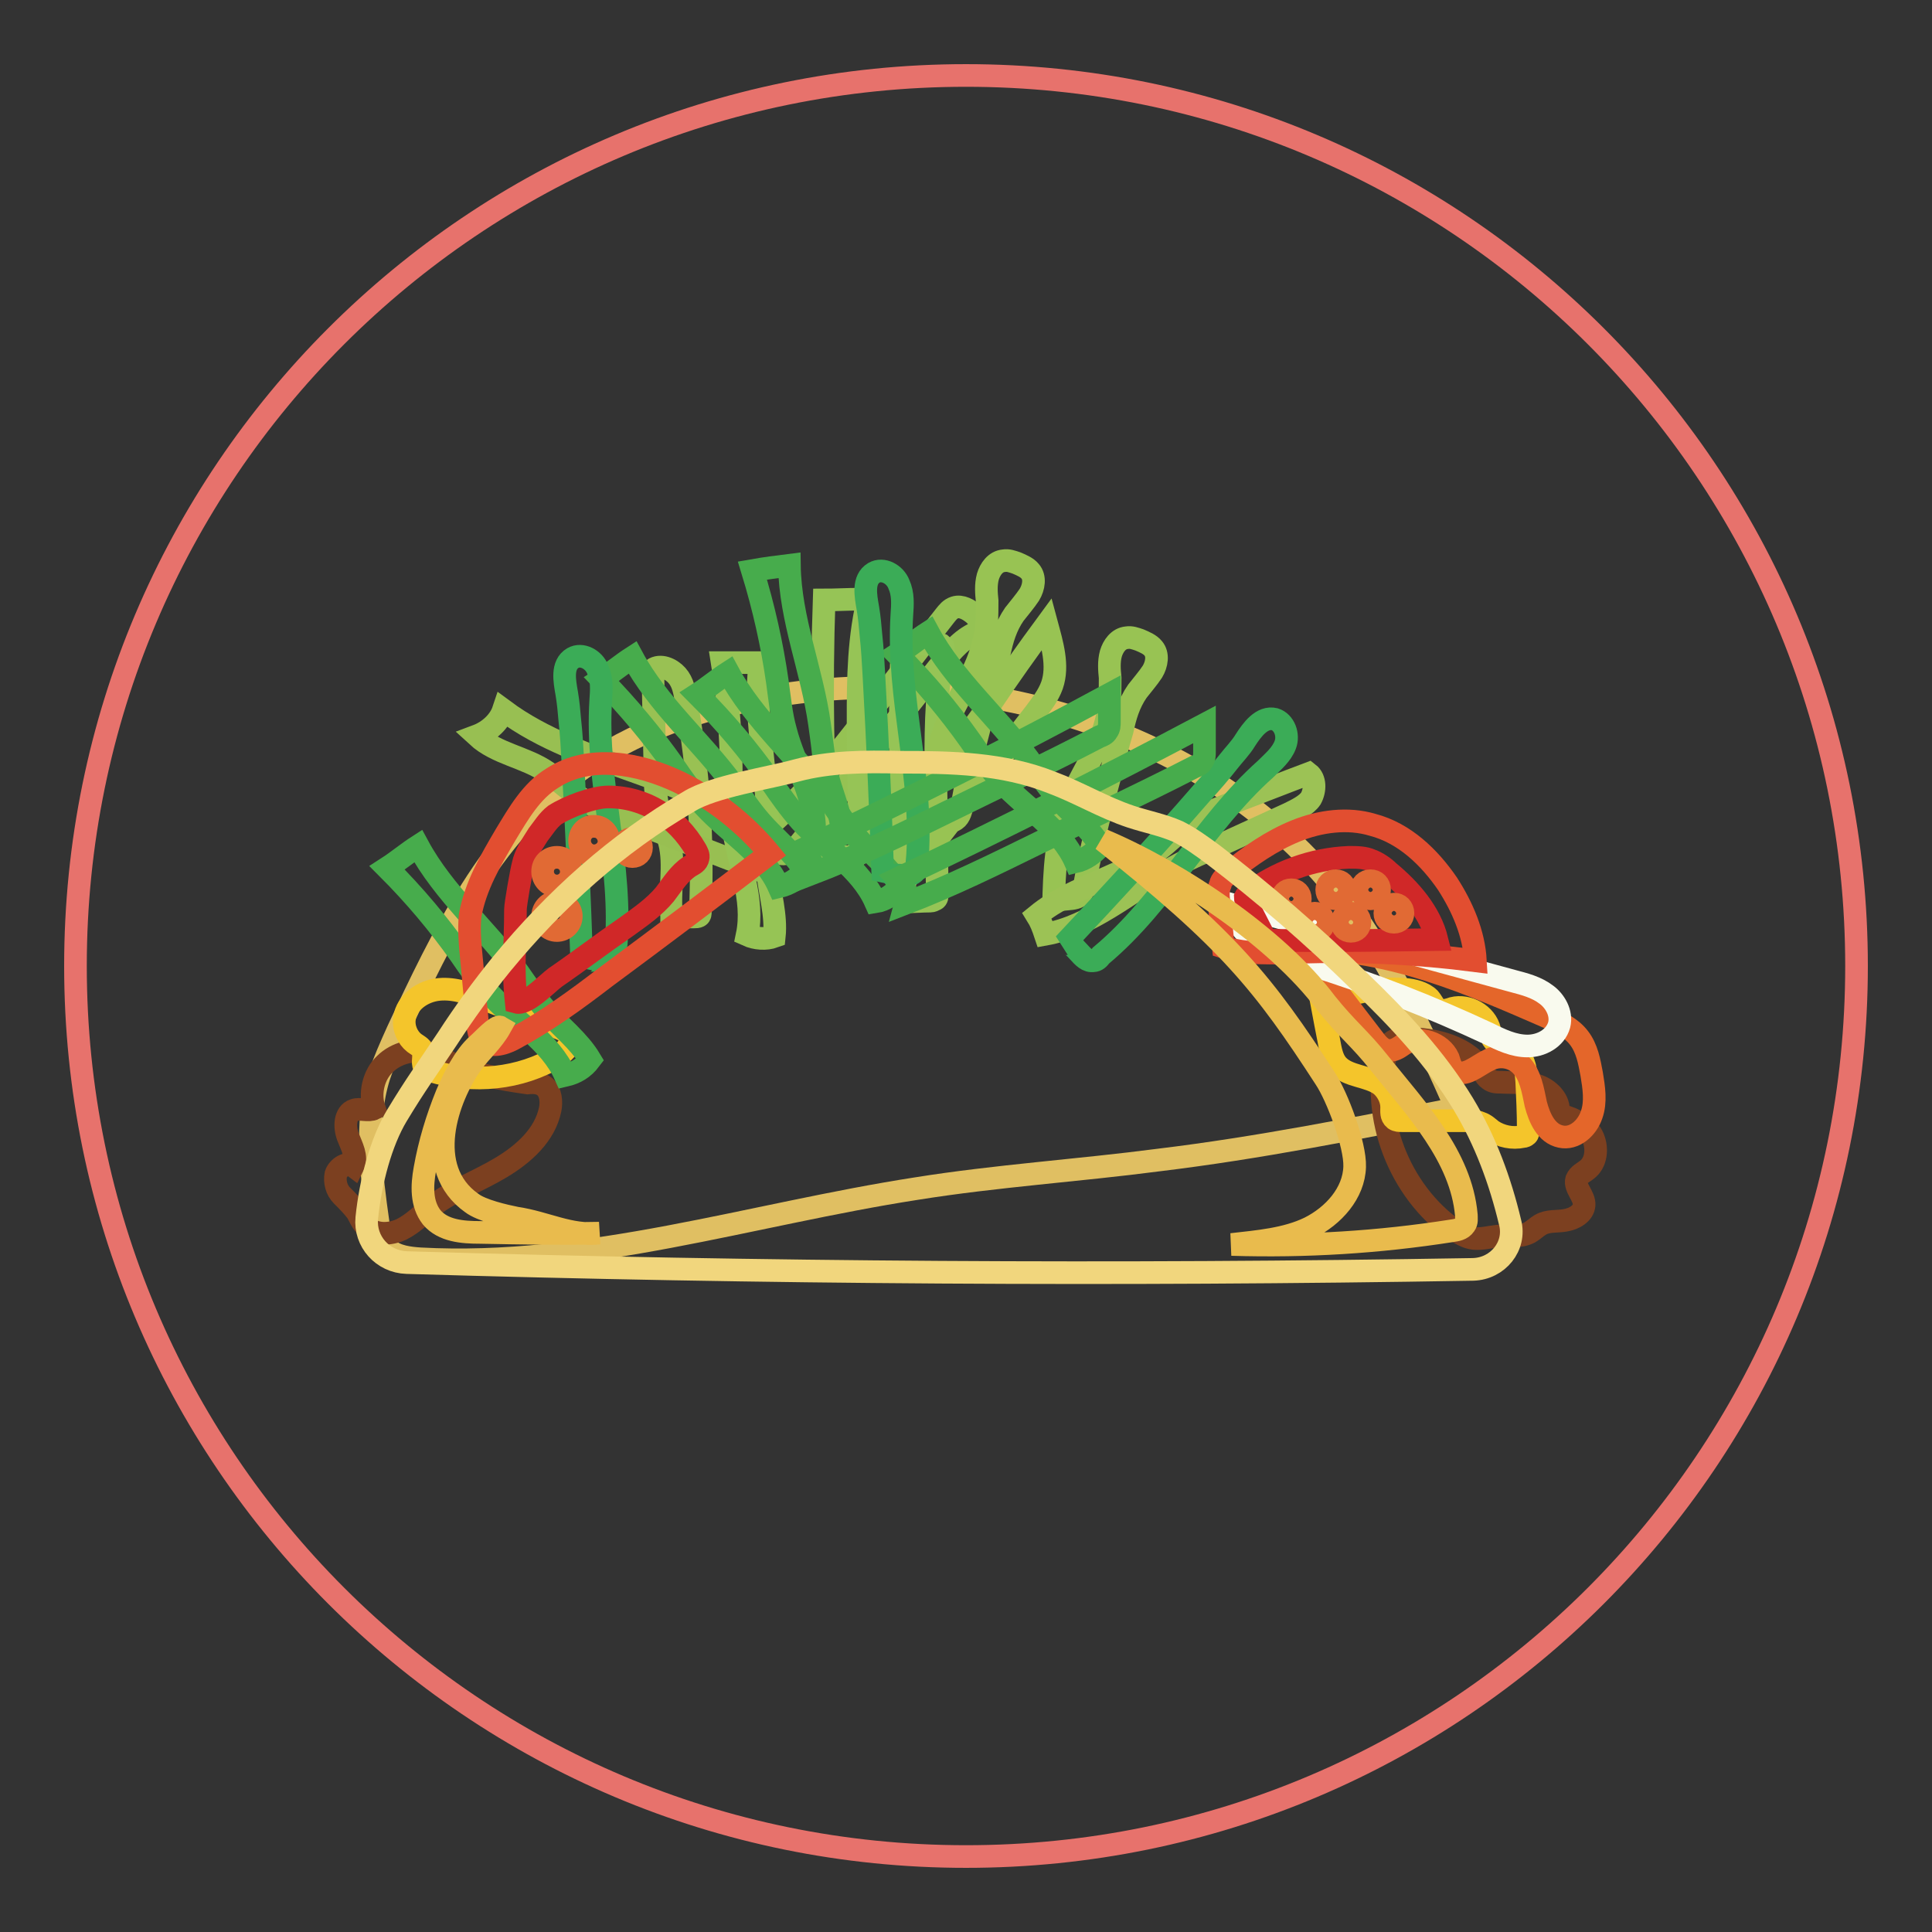
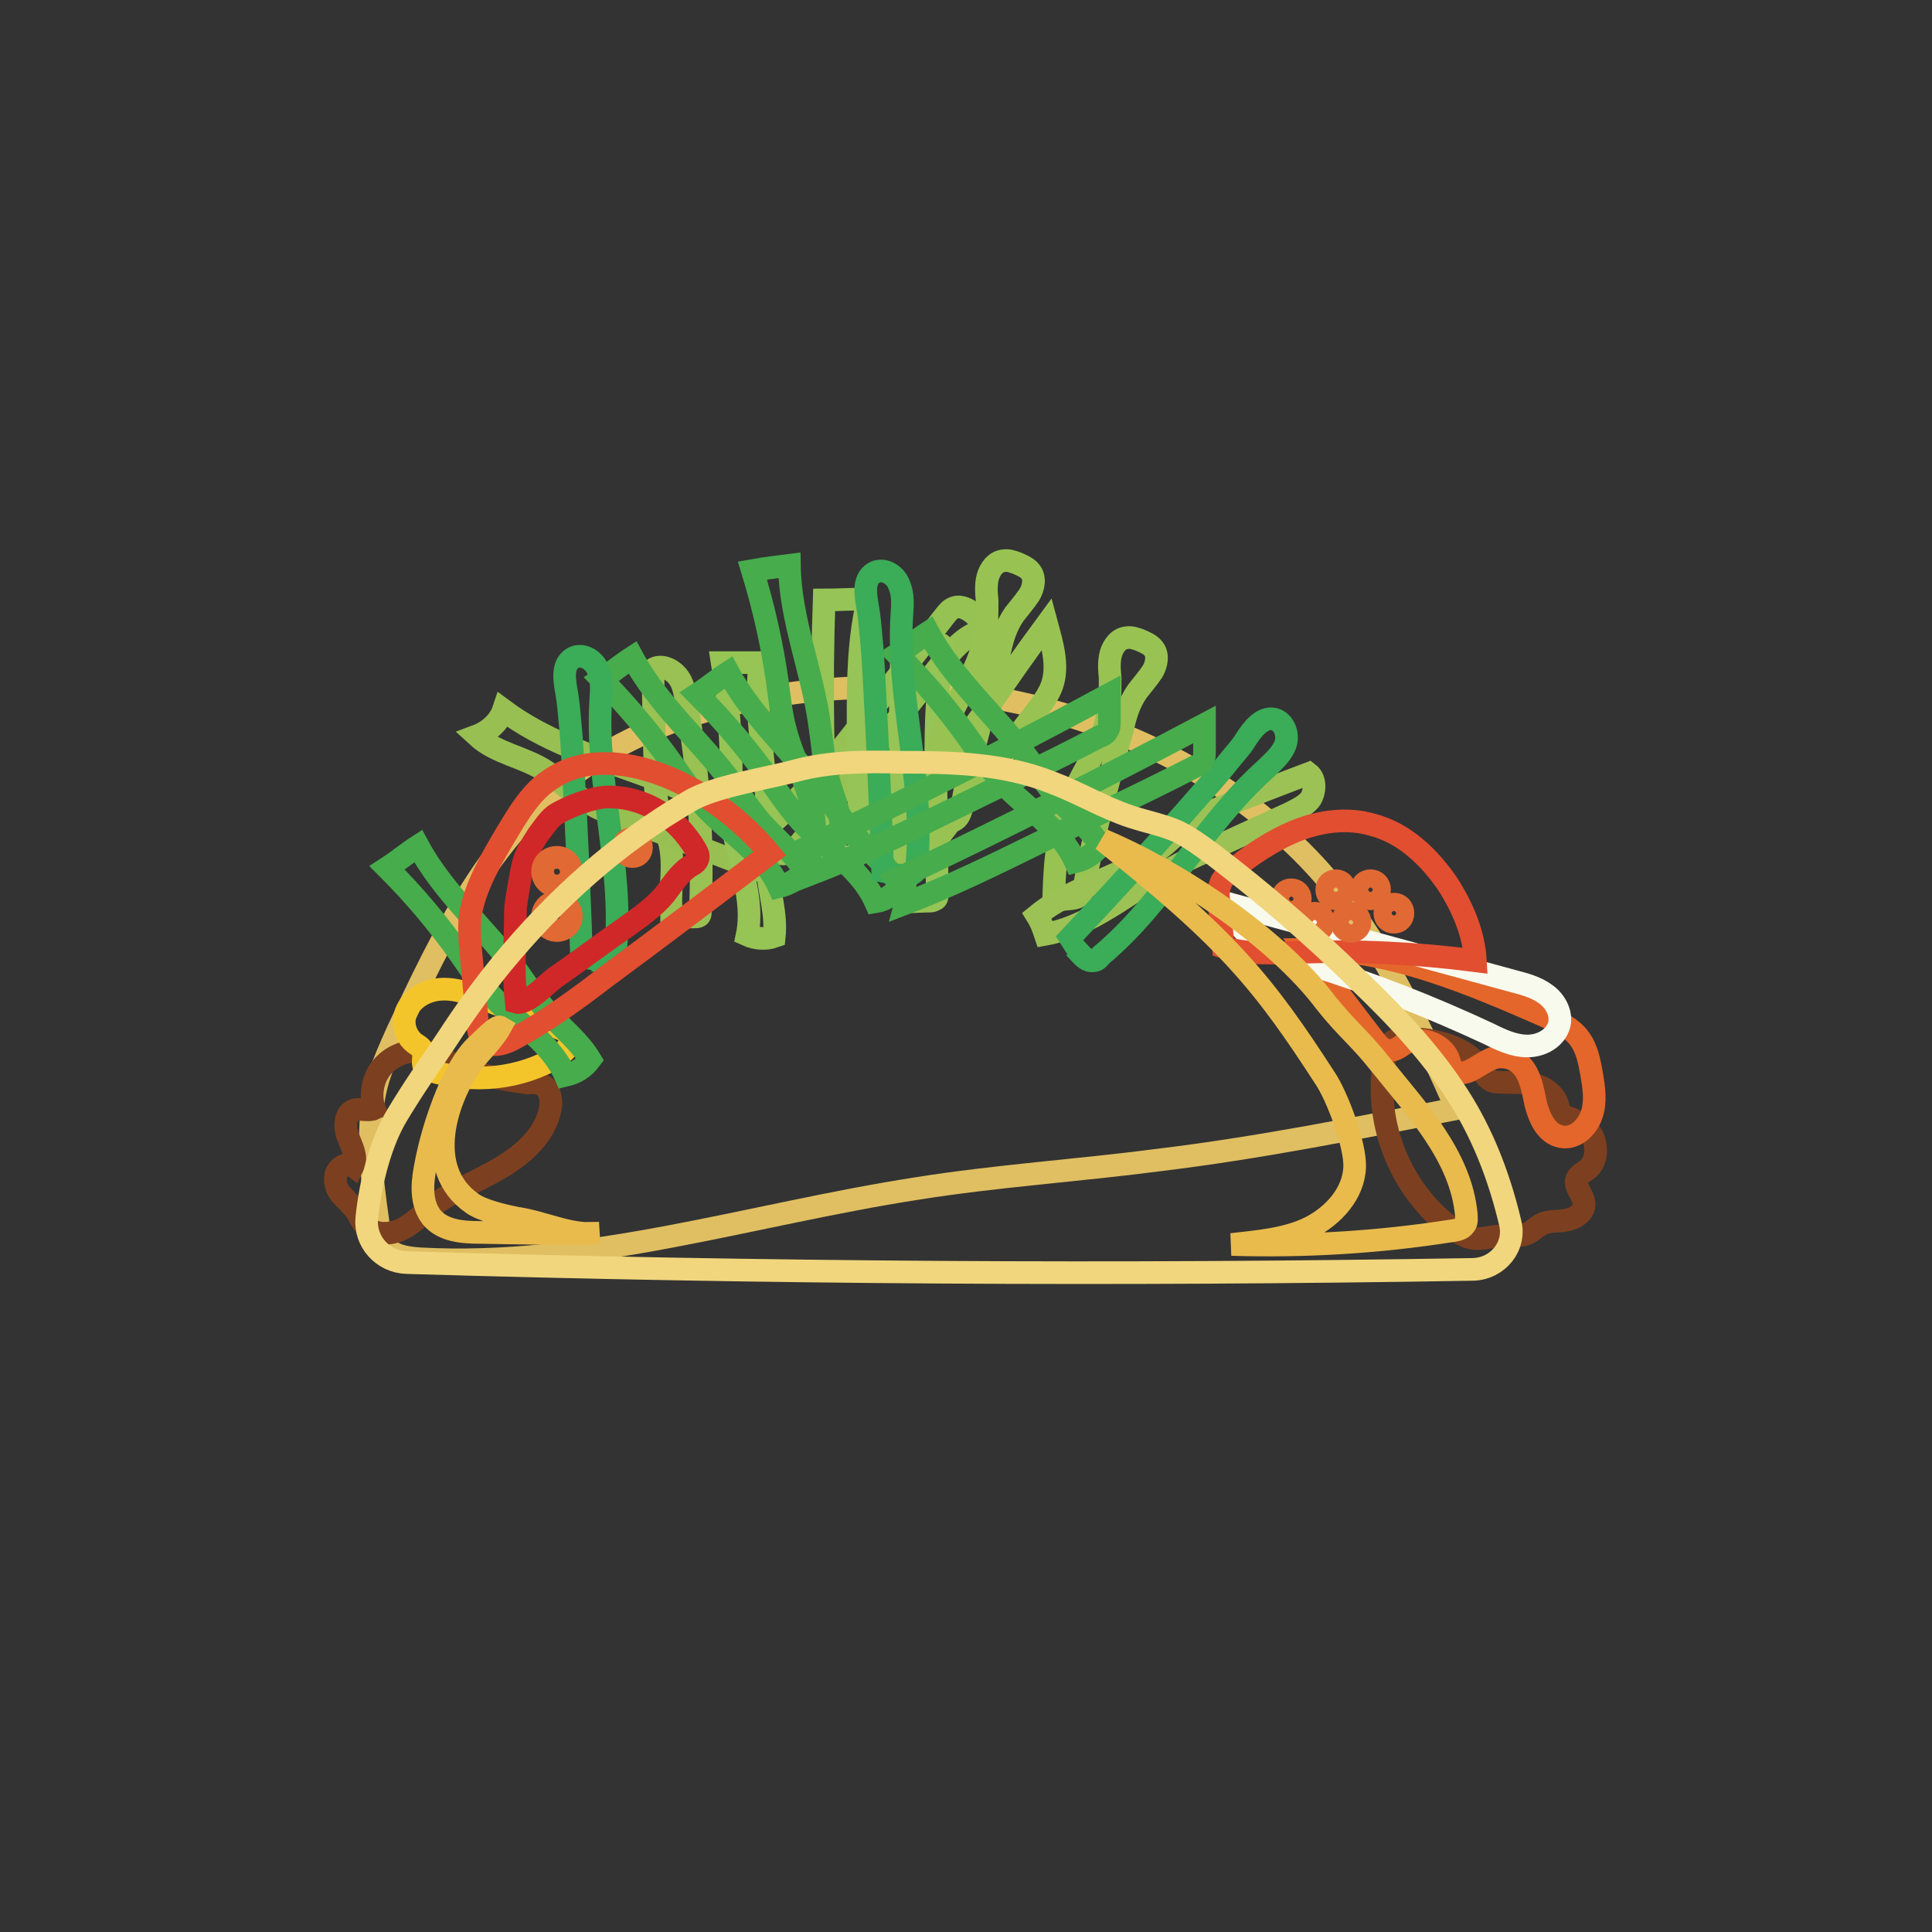
<svg xmlns="http://www.w3.org/2000/svg" version="1.1" x="0px" y="0px" viewBox="0 0 256 256" enable-background="new 0 0 256 256" xml:space="preserve">
  <rect x="0" y="0" width="256" height="256" fill="#333333" stroke="none" />
  <g>
-     <path stroke-width="3" fill-opacity="0" stroke="#e7726c" d="M10,128c0,65.2,52.8,118,118,118c65.2,0,118-52.8,118-118l0,0c0-65.2-52.8-118-118-118 C62.8,10,10,62.8,10,128L10,128z" />
    <path stroke-width="3" fill-opacity="0" stroke="#e0bf62" d="M153.6,153.7c-10.7,1.4-21.6,2.1-32.2,3.8c-21.9,3.4-43.5,10.5-65.7,9.3c-1.5-0.1-3.2-0.3-4.3-1.3 c-0.9-0.9-1.1-2.2-1.3-3.5c-0.9-6.4-1.8-13.1,0.1-19.3c0.7-2.1,1.6-4.1,2.5-6.1c5.9-12.6,12.2-25.8,23.8-34.3 c7.3-5.4,16.4-8.5,25.6-10c27.3-4.7,57.6,4.5,74.5,25.1c7.2,8.8,11.8,19.2,16.4,29.5C179.8,149.5,166.8,152.1,153.6,153.7 L153.6,153.7z" />
    <path stroke-width="3" fill-opacity="0" stroke="#7c4020" d="M72.2,144c0.8,0.7,0.9,2,0.7,3c-0.7,3.4-3.5,5.9-6.5,7.7c-3,1.8-6.3,3-9.1,5.1c-1.3,1-2.5,2.3-4.1,3.1 c-1.5,0.7-3.5,0.8-4.7-0.4c-0.6-0.6-0.8-1.2-1.2-1.9c-0.6-0.8-1.3-1.5-2-2.2s-1-1.8-0.8-2.8c0.3-0.9,1.5-1.7,2.3-1.1 c0.6-1.2-0.2-2.6-0.7-3.9c-0.5-1.3-0.4-3.1,0.8-3.5c0.8-0.3,1.9,0.2,2.7-0.2c-0.7-2-0.1-4.5,1.4-5.9c1.5-1.5,3.9-2.1,5.9-1.5 c0.9,0.3,1.9,0.8,2.7,1.3c3.2,1.6,6.8,2.2,10.3,2.7C70.9,143.4,71.6,143.5,72.2,144L72.2,144z" />
    <path stroke-width="3" fill-opacity="0" stroke="#f4c52b" d="M56,139.2c-0.2-0.5-0.7-0.7-1.1-1c-0.9-0.7-1.5-2-1.3-3.3c0.3-2.1,2.4-3.6,4.6-3.8c2.1-0.2,4.3,0.6,6.2,1.4 c3.3,1.3,6.6,2.5,9.8,3.8c0.5,0.2,0.9,0.4,1.2,0.8c0.7,1-0.5,2.2-1.5,2.9c-5,3-11.2,3.6-16.8,1.9c-0.4-0.1-0.7-0.3-0.9-0.6 C55.9,140.8,56.3,139.9,56,139.2L56,139.2z" />
    <path stroke-width="3" fill-opacity="0" stroke="#95c253" d="M115.5,94.1c3.3-4.2,6.4-8.3,9.7-12.5c0.4-0.5,0.7-0.9,1.3-1.1c0.9-0.3,1.9,0.3,2.6,0.9 c0.6,0.6,1.2,1.4,0.7,2c-0.2,0.3-0.6,0.5-0.8,0.6c-2,1-3.3,2.8-4.7,4.5c-6,7.6-12,15.2-18,22.9c-0.7,0.9-1.8,2-2.9,1.7 c-1.2-0.4-1.7-2.1-2.9-2.5C106.4,105.8,111,99.9,115.5,94.1z" />
    <path stroke-width="3" fill-opacity="0" stroke="#96c456" d="M114.4,79.5c0.4,0.3,0.4,0.8,0.3,1.4c-1.1,5.5-1,11.1-1,16.6c0.1,5,0.1,10,0.2,15c0,0.3,0,0.7-0.3,0.8 c-0.2,0.1-0.4,0.2-0.6,0.2c-1.1,0-2.2,0.1-3.3,0.1c-0.7-11.3-0.9-22.7-0.5-34.1c1.5,0,3.1-0.1,4.6-0.1 C114.1,79.3,114.2,79.3,114.4,79.5z M124.7,85.4c0.4,0.3,0.4,0.8,0.3,1.4c-1.1,5.5-1,11.1-1,16.6c0.1,5,0.1,10,0.2,15 c0,0.3,0,0.7-0.3,0.8c-0.2,0.1-0.4,0.2-0.6,0.2c-1.1,0-2.2,0.1-3.3,0.1c-0.7-11.3-0.9-22.7-0.5-34.1c1.5,0,3.1-0.1,4.6-0.1 C124.3,85.3,124.5,85.3,124.7,85.4L124.7,85.4z" />
    <path stroke-width="3" fill-opacity="0" stroke="#98c353" d="M138.7,82.7c0.7,2.6,1.6,5.5,0.7,8.1c-0.5,1.4-1.4,2.5-2.2,3.6l-16.2,20.9c-0.4-4.1-0.3-8.5,2-12 c0.8-1.3,2-2.4,3.1-3.5c2-2,3.5-4.4,5.2-6.6C133.7,89.6,136.2,86.1,138.7,82.7L138.7,82.7z" />
    <path stroke-width="3" fill-opacity="0" stroke="#99c153" d="M89,121.4c-0.4-3.3,0.5-6.7-0.3-9.8c-0.4-1.4-1-2.8-1.4-4.2c-0.4-1.6-0.5-3.2-0.5-4.7 c-0.1-4.6-0.2-9.3-0.3-14c1-0.7,2.4-0.1,3.2,0.8s1,2.1,1.2,3.3c1.7,9.2,2.3,18.6,1.9,28c0,0.2,0,0.5-0.2,0.6 c-0.2,0.1-0.4,0.1-0.6,0.1H89z" />
    <path stroke-width="3" fill-opacity="0" stroke="#98c353" d="M141.6,106.5c1.4-3.6,3.9-6.9,4.9-10.7c0.6-2,0.6-4,0.6-6c-0.1-1-0.2-2.1,0.1-3.2c0.3-1,1-2,2.1-2.1 c0.6-0.1,1.1,0.1,1.7,0.3c0.7,0.3,1.4,0.6,1.8,1.1c0.7,0.8,0.5,2.1-0.1,3.1c-0.6,0.9-1.3,1.7-2,2.6c-1.1,1.6-1.6,3.3-2,5.2 c-0.3,1-0.6,2-0.8,3c-1.5,5.6-3.1,11.2-4.1,17c-0.1,0.7-0.3,1.6-0.9,2c-1,0.6-3.1,0-3.3,1.2C139.7,115.5,139.9,110.8,141.6,106.5 L141.6,106.5z M125.3,96.3c1.4-3.6,3.9-6.9,4.9-10.7c0.6-2,0.6-4,0.6-6c-0.1-1-0.2-2.1,0.1-3.2c0.3-1,1-2,2.1-2.1 c0.6-0.1,1.1,0.1,1.7,0.3c0.7,0.3,1.4,0.6,1.8,1.1c0.7,0.8,0.5,2.1-0.1,3.1c-0.6,0.9-1.3,1.7-2,2.6c-1.1,1.6-1.6,3.3-2,5.2 c-0.3,1-0.6,2-0.8,3c-1.5,5.6-3.1,11.2-4.1,17c-0.1,0.7-0.3,1.6-0.9,2c-1,0.7-3.1,0-3.3,1.2C123.4,105.2,123.6,100.6,125.3,96.3z" />
    <path stroke-width="3" fill-opacity="0" stroke="#98bf52" d="M101.1,115.5c-5.7-2.1-11.3-4.4-17.1-6.5c-3.1-1.1-6.1-2.3-8.6-4.4c-0.9-0.7-1.9-1.6-2.9-2.3 c-2.9-2-6.7-2.4-9.3-4.8c1.6-0.6,3-1.9,3.5-3.4c10.5,7.8,25.1,8.5,35,17.1c0.2,0.2,0.5,0.5,0.6,0.7c0.1,0.3,0,0.6-0.1,0.7 C101.9,113.5,101.5,114.5,101.1,115.5z" />
    <path stroke-width="3" fill-opacity="0" stroke="#96c455" d="M99,123.9c1-4.8-1.2-9.6-1.9-14.5c-0.3-2.2-0.2-4.4-0.2-6.6c0-5-0.4-10-1.2-15h5c-0.9,7.1,1,14.2,1,21.5 c0,2-0.2,4.2,0,6.2c0.3,2.9,1.2,5.8,0.9,8.6C101.5,124.5,100.1,124.4,99,123.9z" />
    <path stroke-width="3" fill-opacity="0" stroke="#47ac4c" d="M116,119.5c-2-4.5-6.6-7.1-9.9-10.7c-1.5-1.7-2.7-3.4-4-5.3c-2.9-4.1-6.1-7.9-9.7-11.5 c1.4-0.9,2.7-2,4.1-2.9c3.4,6.3,9.1,11.1,13.3,16.8c1.2,1.7,2.3,3.4,3.7,5c1.9,2.2,4.3,4,5.8,6.5 C118.4,118.5,117.3,119.3,116,119.5z M74.9,142.5c-2-4.5-6.6-7.1-9.9-10.7c-1.5-1.7-2.7-3.4-4-5.3c-2.9-4.1-6.1-7.9-9.7-11.5 c1.4-0.9,2.7-2,4.1-2.9c3.4,6.3,9.1,11.1,13.3,16.8c1.2,1.7,2.3,3.4,3.7,5c1.9,2.2,4.3,4,5.8,6.5C77.3,141.6,76.2,142.2,74.9,142.5 z" />
    <path stroke-width="3" fill-opacity="0" stroke="#47ac4c" d="M107.9,110.8c0.4-4.9-2.6-9.3-3.8-14c-0.6-2.1-0.8-4.4-1.1-6.5c-0.7-4.9-1.8-9.8-3.3-14.7 c1.7-0.3,3.3-0.5,4.9-0.7c0.1,7.2,3,13.9,4,21.1c0.3,2,0.5,4.2,0.9,6.2c0.6,2.8,2,5.5,2.1,8.4C110.6,111.1,109.2,111.2,107.9,110.8 L107.9,110.8z M142.5,114.2c-2-4.5-6.6-7.1-9.9-10.7c-1.5-1.7-2.7-3.4-4-5.3c-2.9-4.1-6.1-7.9-9.7-11.5c1.4-0.9,2.7-2,4.1-2.9 c3.4,6.3,9.1,11.1,13.3,16.8c1.2,1.7,2.3,3.4,3.7,5c1.9,2.2,4.3,4,5.8,6.5C144.9,113.1,143.8,113.9,142.5,114.2z M103.2,117.5 c-2-4.5-6.6-7.1-9.9-10.7c-1.5-1.7-2.7-3.4-4-5.3c-2.9-4.1-6.1-7.9-9.6-11.5c1.4-0.9,2.7-2,4.1-2.9c3.4,6.3,9.1,11.1,13.3,16.8 c1.2,1.7,2.3,3.4,3.7,5c1.9,2.2,4.3,4,5.8,6.5C105.7,116.5,104.5,117.2,103.2,117.5z" />
    <path stroke-width="3" fill-opacity="0" stroke="#9cc255" d="M137.4,121.3c5-4.1,12-5.2,17-9.4l2.5-2.2c2-1.7,4.6-2.6,7.1-3.6c3.2-1.2,6.2-2.4,9.4-3.6 c0.9,0.7,0.9,2.2,0.3,3.3c-0.6,0.9-1.9,1.5-2.9,2l-10.9,5c-1.7,0.7-3.3,1.5-4.9,2.4c-5.5,3.1-10.4,7.5-16.5,8.6 C138.2,122.9,137.9,122.1,137.4,121.3z" />
    <path stroke-width="3" fill-opacity="0" stroke="#3bac57" d="M81.4,126.7c-0.9,1.3-3.6-0.2-4.3,1.2c-0.3-9-0.7-18.1-1.2-27.1c-0.1-1.8-0.2-3.6-0.4-5.4 c-0.1-1.2-0.2-2.3-0.4-3.5c-0.3-1.7-0.7-3.8,0.8-4.7c1.2-0.7,2.8,0.2,3.3,1.5c0.6,1.3,0.5,2.7,0.4,4.1c-0.7,11,3,21.9,2,32.9 C81.5,126,81.5,126.4,81.4,126.7L81.4,126.7z M144.9,127.3c-1.6,0.3-2.4-2.7-3.9-2.2c6.2-6.6,12.4-13.3,18.3-20.1 c1.2-1.3,2.4-2.7,3.5-4.1c0.7-0.9,1.6-1.8,2.2-2.8c0.9-1.4,2.2-3.2,3.9-2.8c1.3,0.4,1.9,2.1,1.4,3.4s-1.6,2.2-2.6,3.2 c-8.2,7.3-13.4,17.7-21.8,24.7C145.6,127,145.3,127.3,144.9,127.3L144.9,127.3z M121.3,115.4c-0.9,1.3-3.6-0.2-4.3,1.2 c-0.3-9-0.7-18.1-1.2-27.1c-0.1-1.8-0.2-3.6-0.4-5.4c-0.1-1.2-0.2-2.3-0.4-3.5c-0.3-1.7-0.7-3.8,0.8-4.7c1.2-0.7,2.8,0.2,3.3,1.5 c0.6,1.3,0.5,2.7,0.4,4.1c-0.7,11,3,21.9,2,32.9C121.6,114.6,121.6,115.1,121.3,115.4z" />
    <path stroke-width="3" fill-opacity="0" stroke="#47ac4c" d="M137.8,111.6c-5.9,2.9-11.8,5.8-17.8,8.1c0.3-1.1-0.1-2.4-1-3.3c13.7-6.5,27.2-13.3,40.6-20.4v3.6 c0,0.5,0,0.9-0.3,1.3c-0.2,0.4-0.7,0.6-1,0.7C151.5,105.1,144.6,108.3,137.8,111.6z M125.3,107.7c-5.9,2.9-11.8,5.8-17.8,8.1 c0.3-1.1-0.1-2.4-1-3.3C120.1,106,133.7,99.2,147,92v3.6c0,0.5,0,0.9-0.3,1.3c-0.2,0.4-0.7,0.6-1,0.7 C139,101.1,132.2,104.3,125.3,107.7z" />
    <path stroke-width="3" fill-opacity="0" stroke="#e24e30" d="M67,110.6c1.7-2.8,3.4-5.8,6.2-7.5c4.9-3.2,11.4-2,16.7,0.5c4.6,2.2,8.8,5.5,12.1,9.5 c-7.2,5.5-14.5,11-21.8,16.4c-3.9,3-7.9,5.9-12.2,8.2c-1.3,0.7-3.2,1.2-4.1,0c-0.4-0.5-0.5-1.1-0.6-1.8l-0.8-8.6 c-0.2-2-0.4-4.1-0.2-6C63,117.4,65,114,67,110.6L67,110.6z" />
    <path stroke-width="3" fill-opacity="0" stroke="#d02828" d="M80.6,105.6c4.9,0,9.1,2.7,11.6,7c0.2,0.4,0.4,0.7,0.3,1.1c-0.1,0.6-0.6,0.8-1.1,1.1 c-1.4,0.9-2.3,2.4-3.3,3.7c-1.4,1.7-3.3,3-5.1,4.3c-3.2,2.2-6.2,4.5-9.4,6.7c-1.1,0.8-3.8,3.7-5.2,3.3c-0.5-4.6-0.1-7.6-0.1-12.3 c0-0.7,0.8-5.2,1-5.9c0.3-1.5,1.2-2.7,2-4c0.7-0.9,1.3-1.9,2.2-2.6C75.2,106.9,78.6,105.6,80.6,105.6z" />
    <path stroke-width="3" fill-opacity="0" stroke="#e16a34" d="M82.6,112.3c0,0.7,0.5,1.2,1.2,1.2s1.2-0.5,1.2-1.2c0,0,0,0,0,0c0-0.7-0.5-1.2-1.2-1.2 C83.1,111.1,82.6,111.6,82.6,112.3C82.6,112.3,82.6,112.3,82.6,112.3z" />
-     <path stroke-width="3" fill-opacity="0" stroke="#e16a34" d="M76.8,111.4c0,1.1,0.9,2,1.9,2c1.1,0,2-0.9,2-1.9c0,0,0,0,0,0c0-1.1-0.9-2-1.9-2 C77.7,109.4,76.8,110.3,76.8,111.4C76.8,111.4,76.8,111.4,76.8,111.4z" />
    <path stroke-width="3" fill-opacity="0" stroke="#e16a34" d="M71.9,115.5c0,1,0.8,1.9,1.9,1.9c1,0,1.9-0.8,1.9-1.9c0-1-0.8-1.9-1.9-1.9 C72.7,113.6,71.9,114.4,71.9,115.5z" />
    <path stroke-width="3" fill-opacity="0" stroke="#e16a34" d="M71.9,121.4c0,1,0.8,1.9,1.9,1.9c1,0,1.9-0.8,1.9-1.9c0-1-0.8-1.9-1.9-1.9 C72.7,119.5,71.9,120.4,71.9,121.4z" />
    <path stroke-width="3" fill-opacity="0" stroke="#7c4020" d="M209.9,159.7c-0.1,1.1-1.3,1.8-2.5,2c-1.1,0.2-2.3,0-3.3,0.6c-0.5,0.3-0.9,0.7-1.4,1 c-1.3,0.7-2.8,0.4-4.3,0.5c-1,0.1-2,0.4-3.1,0.3c-1-0.1-1.9-0.7-2.7-1.2c-7.2-5.1-11-14.9-8.9-23.5c0.1-0.4,0.2-0.8,0.5-1.1 c0.5-0.6,1.3-0.7,2-0.7c4,0,8.4,1.1,10.4,4.5c0.2,0.4,0.4,0.7,0.7,0.9c0.5,0.4,1,0.4,1.6,0.4c1.7,0.1,3.4-0.1,5,0.5 c1.6,0.6,3,2.2,2.5,3.8c1.7,0.3,3.4,1.1,4.4,2.5c0.9,1.4,0.9,3.6-0.4,4.7c-0.6,0.5-1.2,0.7-1.5,1.4 C208.6,157.4,210,158.5,209.9,159.7L209.9,159.7z" />
-     <path stroke-width="3" fill-opacity="0" stroke="#f4c52b" d="M175.2,133.3c3.3-1.8,7.2-2.5,11-2.2c1.1,0.1,2.4,0.4,3.2,1.2c0.5,0.6,0.7,1.3,1.3,1.5 c0.6,0.2,1.2,0,1.8-0.2c2-0.5,4.4,0.8,4.9,2.9c0.1,0.4,0.2,0.8,0.4,1.2c0.7,1.1,2.3,1.1,3.3,2c1,0.8,1.1,2.3,1.2,3.6 c0.1,2.1,0.2,4.2,0.2,6.3c0,0.3,0,0.7-0.2,0.8c-0.1,0.1-0.3,0.2-0.5,0.2c-1.4,0.3-2.9,0-4.1-0.8c-0.5-0.4-0.9-0.8-1.5-1 c-0.7-0.3-1.4-0.3-2.1-0.3h-8.3c-0.4,0-0.7,0-1-0.2c-0.5-0.4-0.4-1-0.4-1.6c0-1.1-0.6-2.2-1.4-2.9c-1.7-1.3-4.4-1.1-5.8-2.7 c-0.7-0.8-0.9-2-1.1-3.1C175.8,136.5,175.5,134.9,175.2,133.3z" />
    <path stroke-width="3" fill-opacity="0" stroke="#e4662a" d="M197.2,140.5c-1.5,0.7-3.2,2.4-4.5,1.3c-0.5-0.4-0.6-1-0.8-1.6c-0.9-2-3.8-3-5.8-1.9 c-0.6,0.4-1.2,0.9-2,0.9c-0.8,0-1.5-0.7-2-1.4c-3.1-4-6.1-8-9.1-12c11.2-0.1,21.8,4.5,32.1,9c1.5,0.6,3.1,1.4,4.1,2.7 c1.1,1.4,1.4,3.2,1.7,4.8c0.3,1.8,0.6,3.7,0,5.4c-0.6,1.8-2.3,3.3-4.1,2.9c-1.9-0.4-2.8-2.4-3.3-4.3c-0.4-1.9-0.7-3.9-2-5.2 C200.4,140,198.6,139.7,197.2,140.5L197.2,140.5z" />
    <path stroke-width="3" fill-opacity="0" stroke="#f9faee" d="M206.6,135.8c-0.5,1.8-2.4,2.8-4.2,2.8c-1.8,0-3.5-0.8-5.1-1.6c-7.7-3.6-15.6-6.7-23.7-9.2 c-2.2-0.7-4.5-1.4-6.5-2.6c-2-1.2-3.6-3.2-4.1-5.4c12.5,3.4,25.1,6.8,37.5,10.2c1.5,0.4,3.1,0.8,4.4,1.8 C206,132.6,207,134.2,206.6,135.8L206.6,135.8z" />
    <path stroke-width="3" fill-opacity="0" stroke="#e24e30" d="M162.9,115.6c2.7-2.2,5.6-4.2,8.8-5.5s6.9-1.8,10.2-0.8c4.2,1.1,7.5,4.3,9.9,7.8c2,3.1,3.5,6.6,3.7,10.2 c-7.8-1-15.7-1.4-23.6-1.1c-3.3,0.1-6.7,0.3-9.8-0.7c-0.2-2-0.4-4.2-0.6-6.2c-0.1-0.7-0.1-1.4,0.2-2.1 C161.8,116.6,162.4,116.1,162.9,115.6L162.9,115.6z" />
-     <path stroke-width="3" fill-opacity="0" stroke="#d02828" d="M181.7,114c0.8,0.3,1.7,0.9,2.3,1.5c2.9,2.4,5.5,5.4,6.4,9c-7.1,0.1-14.2,0.2-21.3,0.1 c-0.5,0-0.9,0-1.3-0.3c-0.3-0.2-0.5-0.6-0.6-0.8l-2-3.9c-0.1-0.2-0.2-0.5-0.2-0.7c0.1-0.2,0.2-0.3,0.4-0.5 c3.8-2.9,8.5-4.6,13.3-4.8C179.8,113.6,180.8,113.6,181.7,114z" />
    <path stroke-width="3" fill-opacity="0" stroke="#e16a34" d="M183.5,121c0,0.7,0.5,1.2,1.2,1.2s1.2-0.5,1.2-1.2l0,0c0-0.7-0.5-1.2-1.2-1.2S183.5,120.4,183.5,121z" />
    <path stroke-width="3" fill-opacity="0" stroke="#e16a34" d="M180.4,117.9c0,0.7,0.5,1.2,1.2,1.2s1.2-0.5,1.2-1.2l0,0c0-0.7-0.5-1.2-1.2-1.2S180.4,117.2,180.4,117.9z" />
    <path stroke-width="3" fill-opacity="0" stroke="#e16a34" d="M175.8,117.9c0,0.7,0.5,1.2,1.2,1.2s1.2-0.5,1.2-1.2l0,0c0-0.7-0.5-1.2-1.2-1.2S175.8,117.2,175.8,117.9z" />
    <path stroke-width="3" fill-opacity="0" stroke="#e16a34" d="M169.9,119.1c0,0.7,0.5,1.2,1.2,1.2c0.7,0,1.2-0.5,1.2-1.2l0,0c0-0.7-0.5-1.2-1.2-1.2 C170.4,117.9,169.9,118.4,169.9,119.1z" />
    <path stroke-width="3" fill-opacity="0" stroke="#e16a34" d="M177.8,122.2c0,0.7,0.5,1.2,1.2,1.2c0.7,0,1.2-0.5,1.2-1.2l0,0c0-0.7-0.5-1.2-1.2-1.2 C178.3,121,177.8,121.6,177.8,122.2z" />
    <path stroke-width="3" fill-opacity="0" stroke="#e16a34" d="M173,122.2c0,0.7,0.5,1.2,1.2,1.2s1.2-0.5,1.2-1.2l0,0c0-0.7-0.5-1.2-1.2-1.2S173,121.6,173,122.2z" />
    <path stroke-width="3" fill-opacity="0" stroke="#f1d67d" d="M119.2,101c-4.6-0.1-9.2-0.1-13.7,1.1c-3.6,1-11,2.1-14.2,4.1c-9.6,5.6-17.7,12.9-24.8,21.5 c-2.6,3.2-5,6.5-7.2,9.9c-3,4.5-4.1,5.9-6.7,10.2c-2.1,3.5-3.5,8.7-4,13.6c-0.3,3.1,2.1,5.8,5.3,5.9c47.1,1.4,94.2,1.7,141.3,0.9 c3.3-0.1,5.7-3.1,4.9-6.2c-1.3-5.5-3.3-10.9-6.2-15.7c-3.7-6.1-8.6-11.3-13.8-16.3c-6.1-6-12.6-11.6-19.4-16.8 c-1.5-1.1-3-2.2-4.6-3c-2-0.9-4.2-1.3-6.3-2c-3.6-1.2-6.9-3.2-10.4-4.5C132.9,101.1,126,101,119.2,101L119.2,101z" />
    <path stroke-width="3" fill-opacity="0" stroke="#e9bb4d" d="M182.8,140.9c4.9,6.1,10.8,12.3,11.5,20.1c0,0.5,0.1,0.9-0.2,1.3c-0.4,0.6-1.1,0.7-1.8,0.8 c-9.6,1.5-19.3,2.1-29.1,1.8c3.5-0.4,7.2-0.7,10.3-2.2c3.2-1.6,5.9-4.6,6-8.1c0.1-2.9-2.3-9.3-3.9-11.7 c-8.1-12.5-12.8-18.4-29.5-31.6c10,4.2,23.1,12.9,29.6,21.6C178.5,136.4,180.2,137.6,182.8,140.9z M63.3,138.4 c-1.8,1.6-3.2,4.5-4.1,6.6c-1.3,3.2-2.3,6.5-2.9,9.9c-0.4,2.2-0.5,4.6,0.9,6.4c1.5,1.8,4.1,2,6.4,2c5.3,0.1,10.6,0.2,15.8,0.1 c-3.9,0.4-7-1.4-11-2c-1.5-0.3-4.6-1-5.9-2c-6.5-4.6-3.3-13.9,0.1-18.6c1.1-1.5,2.7-2.9,3.7-4.7C65.8,135.8,64,137.8,63.3,138.4 L63.3,138.4z" />
  </g>
</svg>